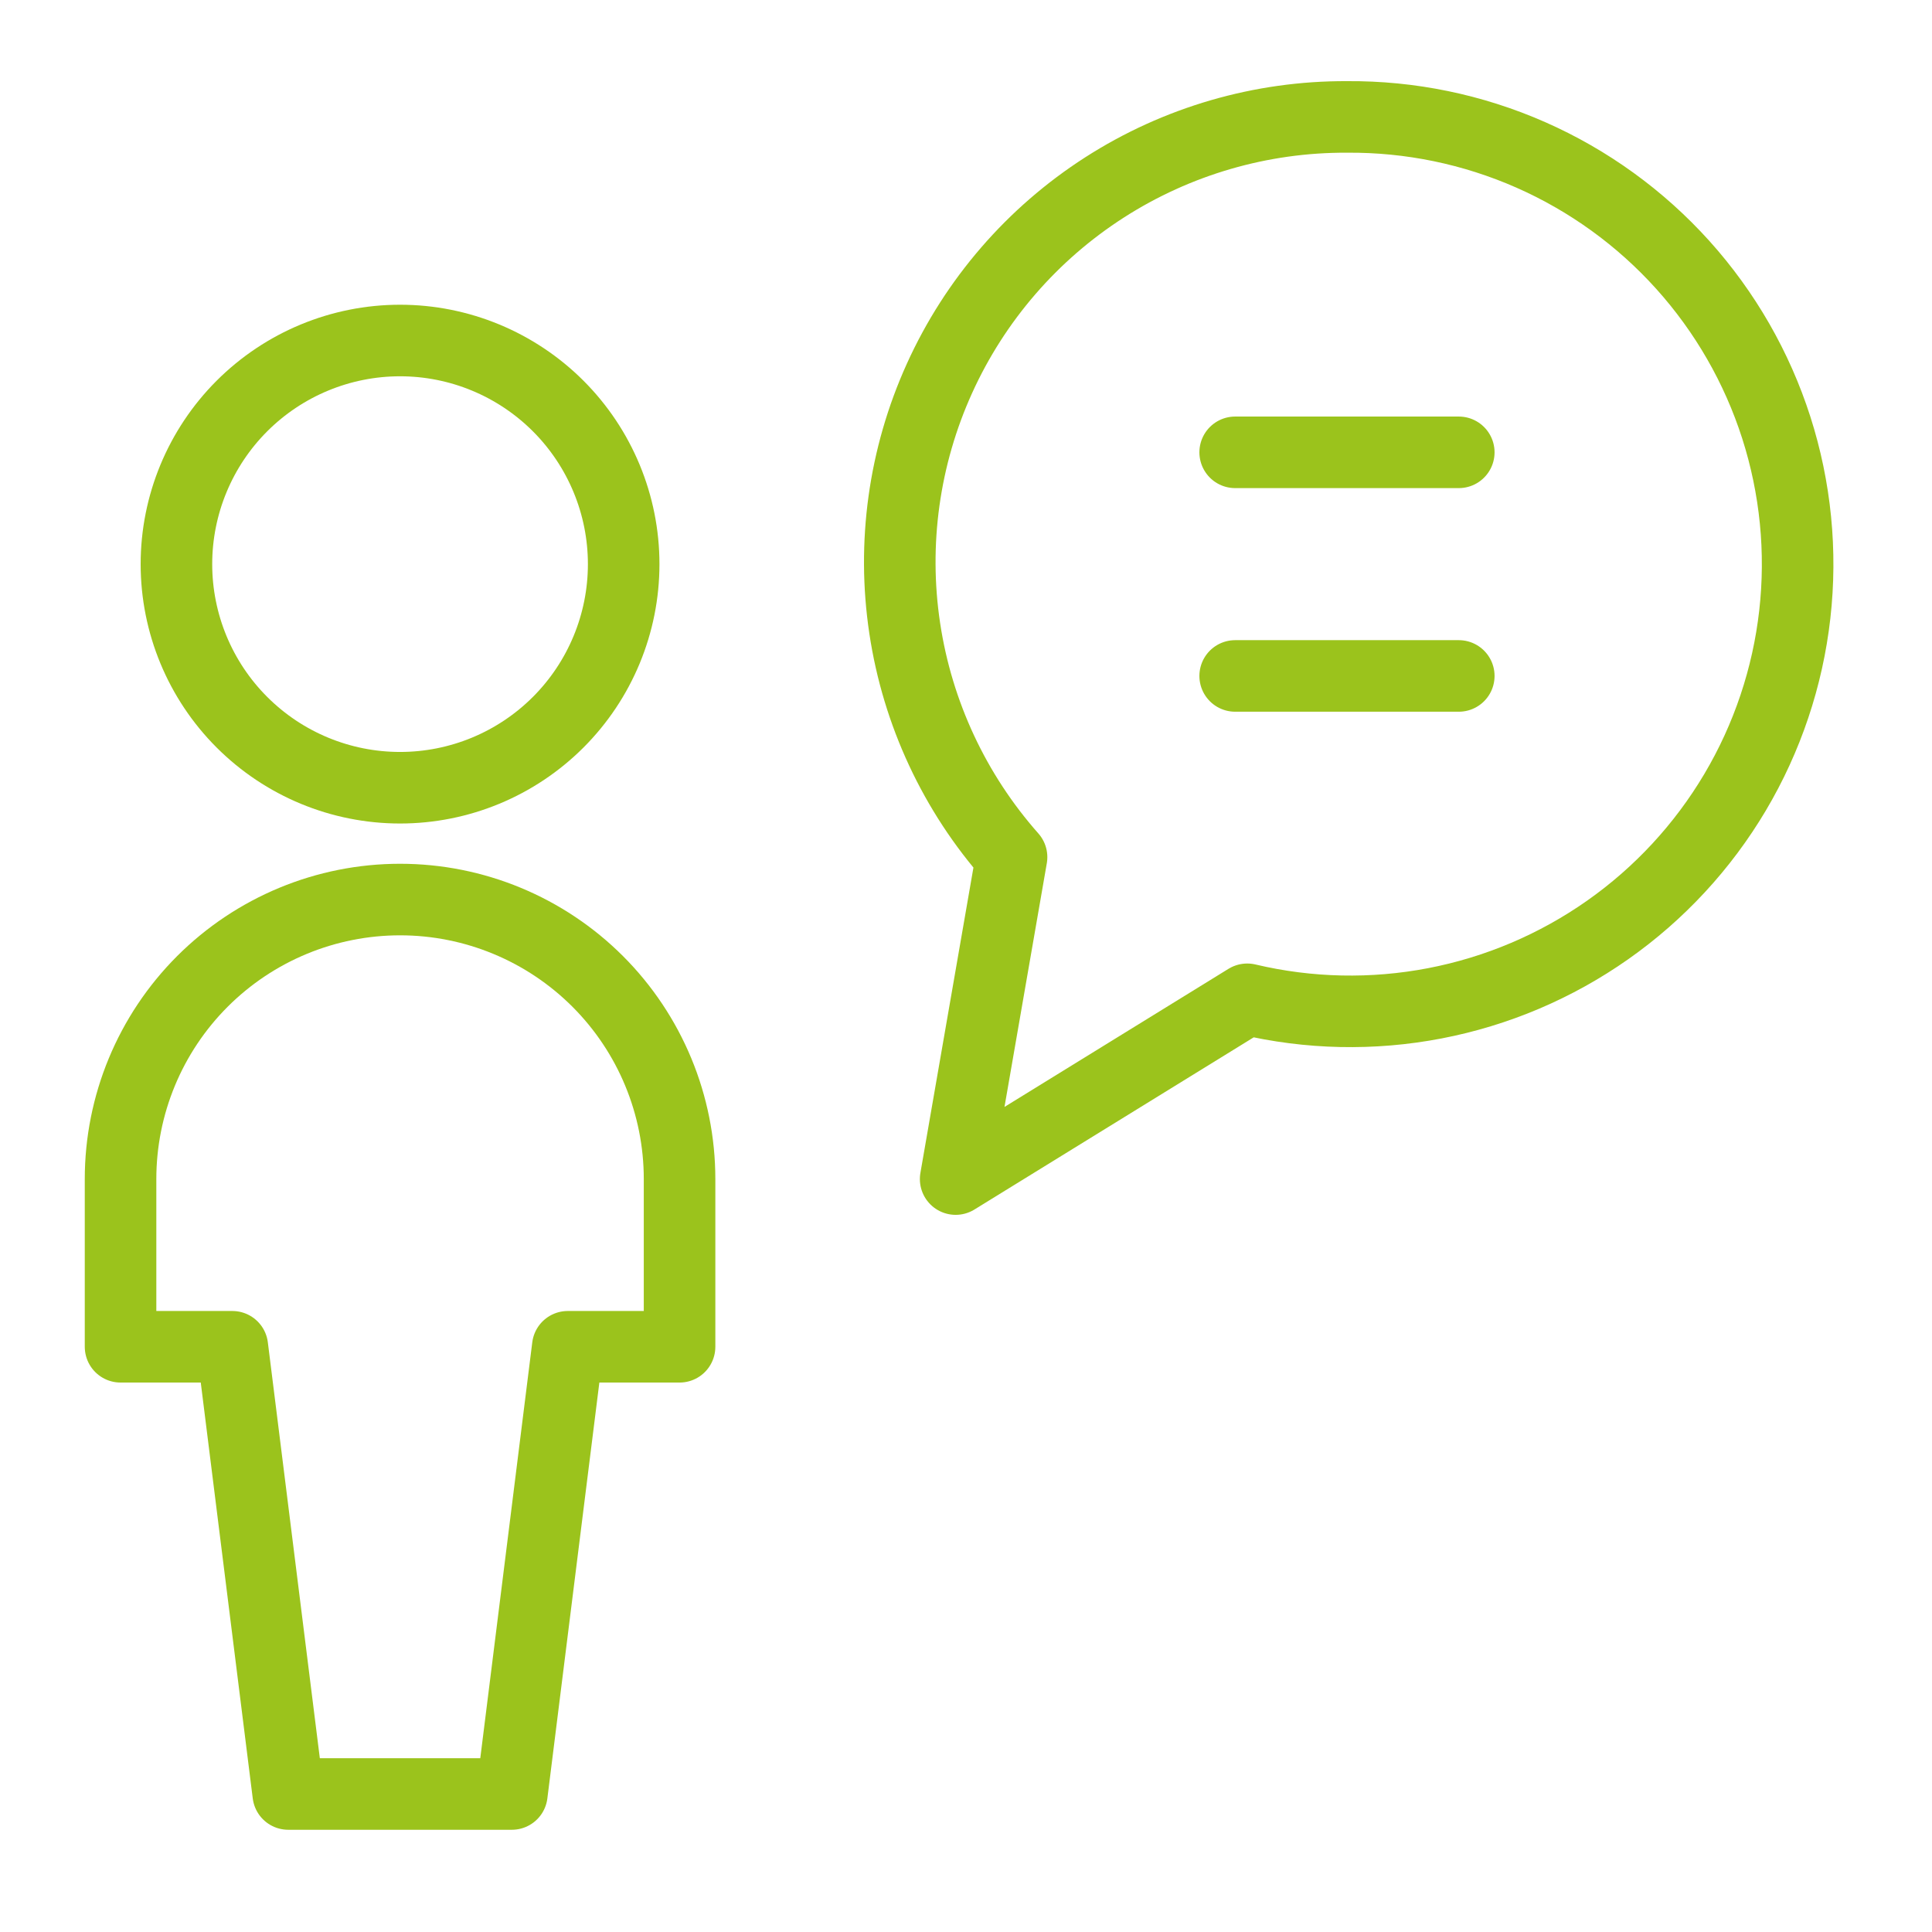
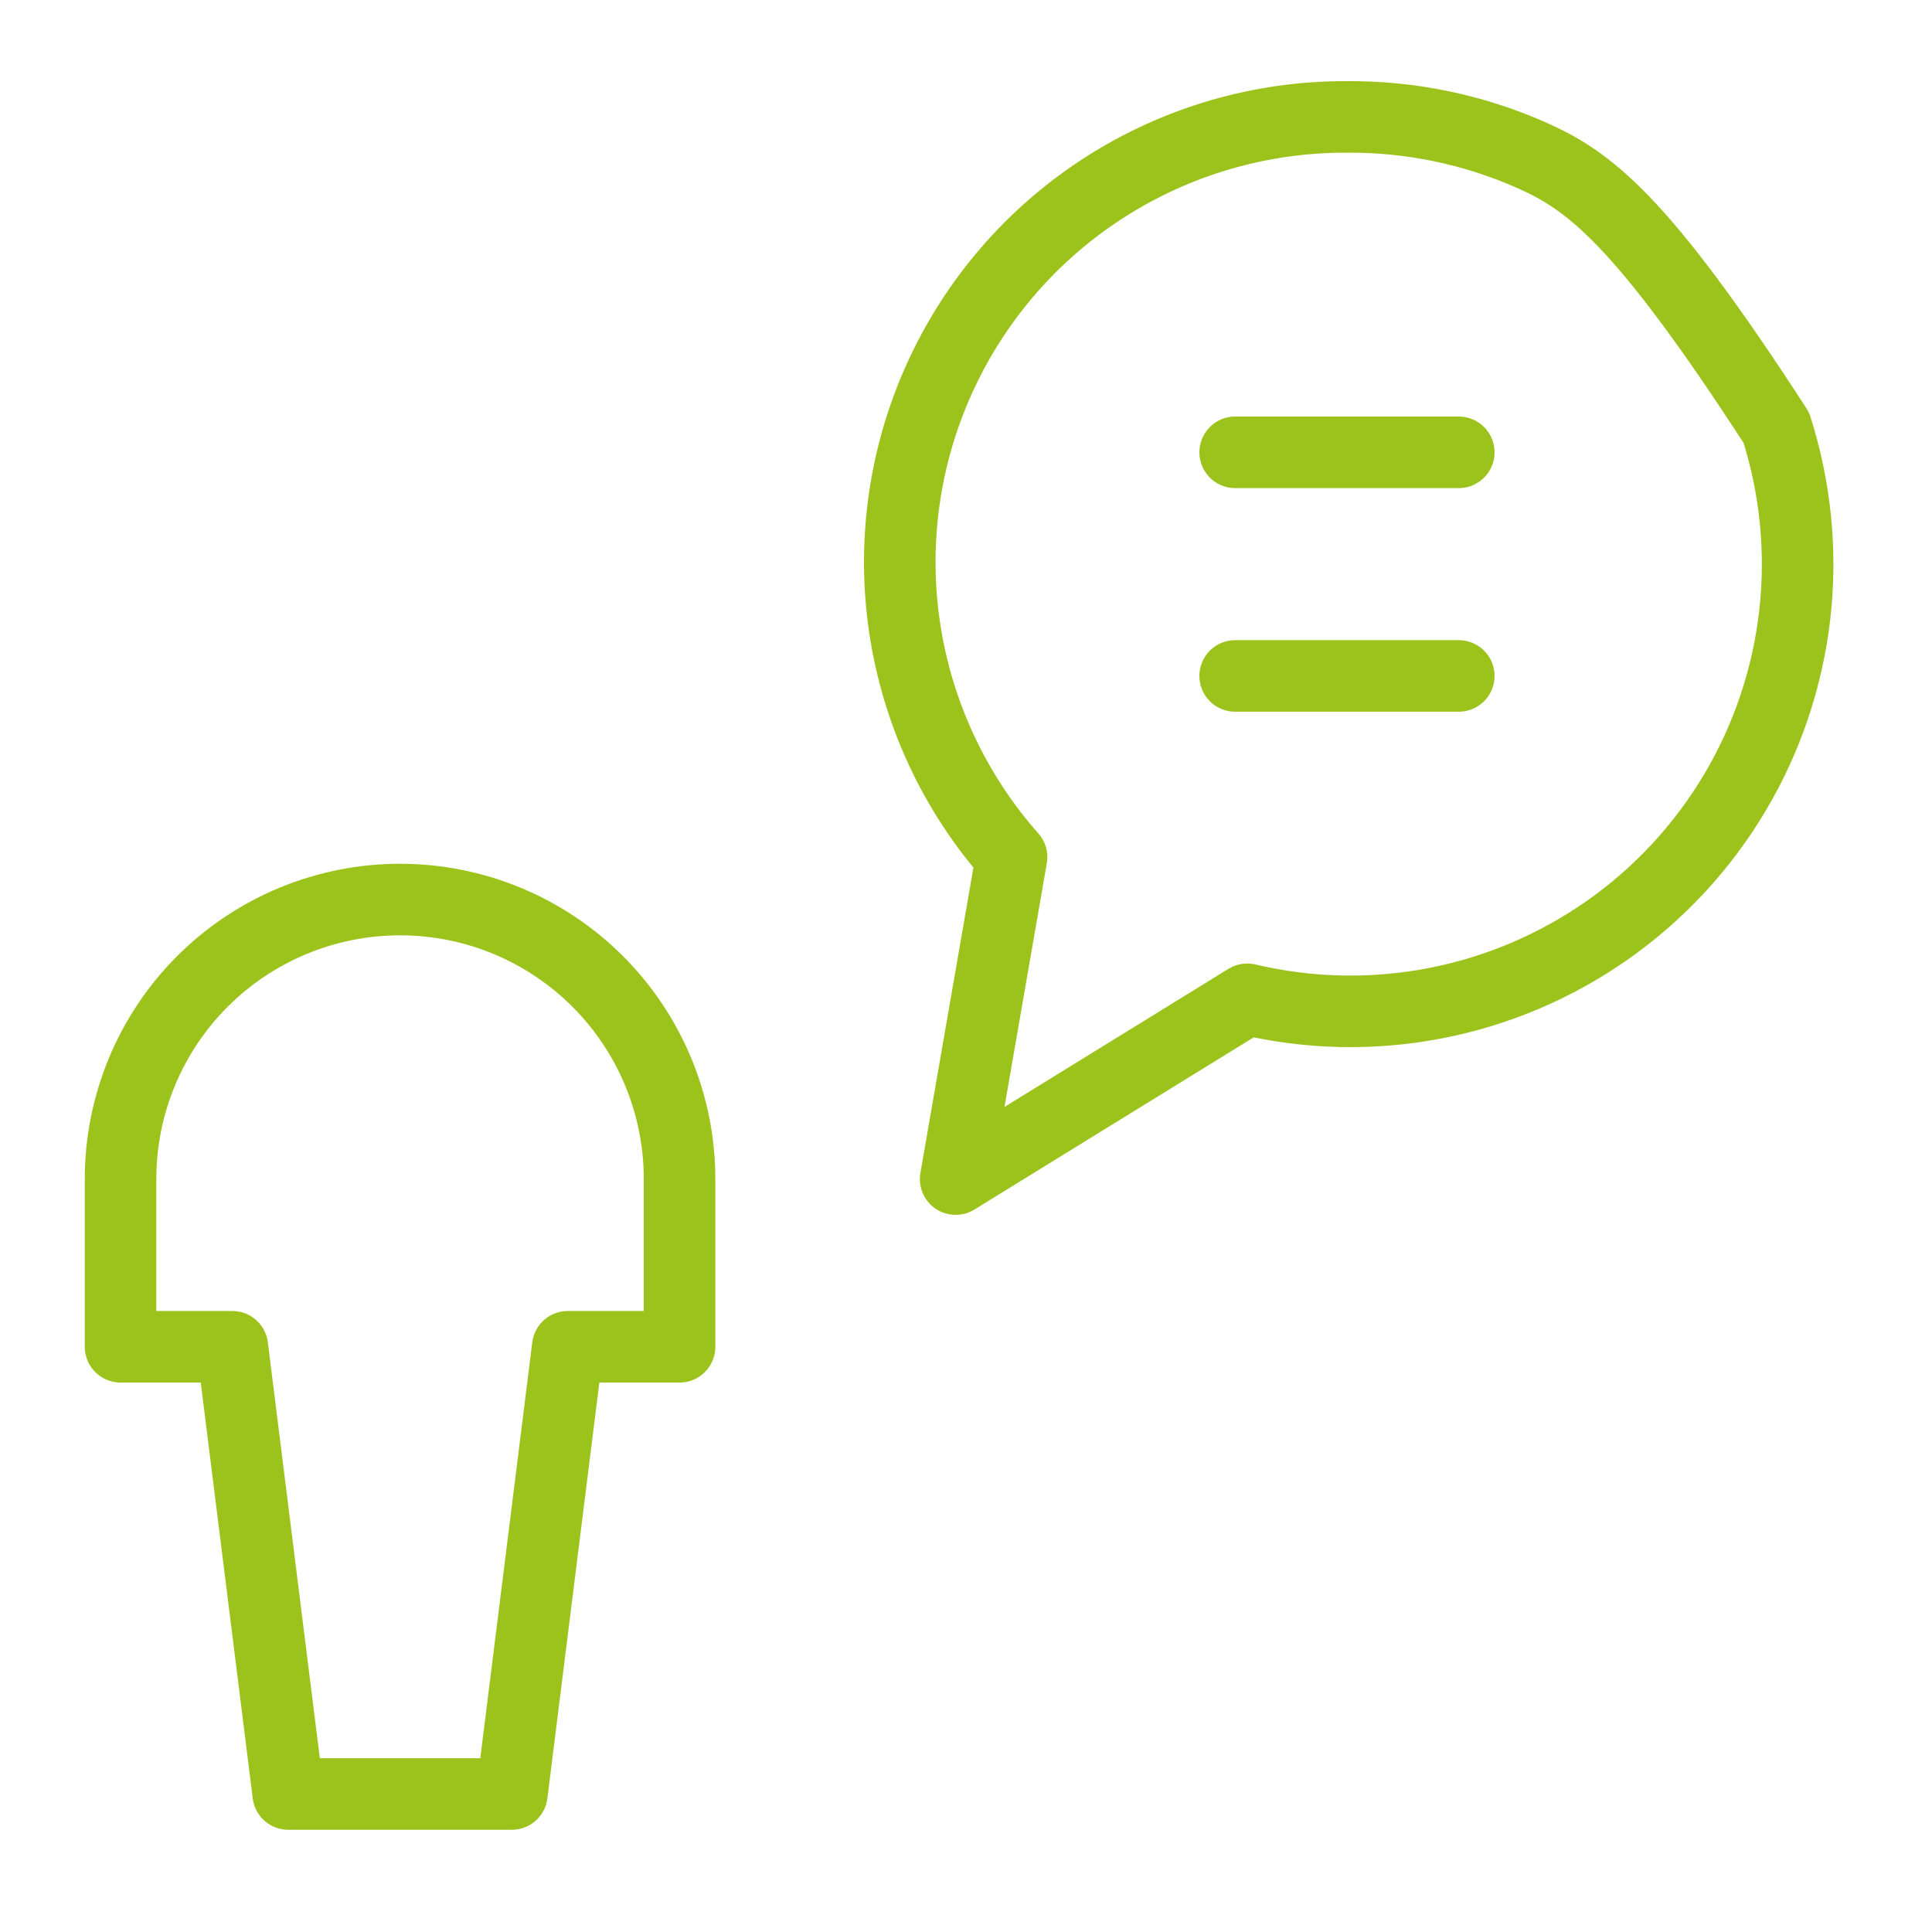
<svg xmlns="http://www.w3.org/2000/svg" width="81" height="81" viewBox="0 0 81 81" fill="none">
-   <path d="M7.397 23.651C7.397 26.138 8.385 28.522 10.143 30.28C11.902 32.039 14.286 33.026 16.773 33.026C19.259 33.026 21.643 32.039 23.402 30.28C25.16 28.522 26.148 26.138 26.148 23.651C26.148 21.165 25.16 18.78 23.402 17.022C21.643 15.264 19.259 14.276 16.773 14.276C14.286 14.276 11.902 15.264 10.143 17.022C8.385 18.78 7.397 21.165 7.397 23.651Z" stroke="#9BC31C" stroke-width="3" stroke-linecap="round" stroke-linejoin="round" />
  <path d="M28.491 56.464V49.433C28.491 46.325 27.257 43.344 25.059 41.146C22.861 38.949 19.881 37.714 16.773 37.714C13.665 37.714 10.684 38.949 8.486 41.146C6.288 43.344 5.054 46.325 5.054 49.433V56.464H9.741L12.085 75.214H21.46L23.804 56.464H28.491Z" stroke="#9BC31C" stroke-width="3" stroke-linecap="round" stroke-linejoin="round" />
-   <path d="M51.785 18.964H61.16M51.785 28.339H61.16M56.473 4.902C52.871 4.886 49.341 5.912 46.31 7.857C43.278 9.802 40.874 12.583 39.388 15.864C37.901 19.144 37.395 22.785 37.932 26.347C38.468 29.908 40.023 33.239 42.41 35.936L40.066 49.433L52.291 41.896C54.872 42.508 57.553 42.565 60.157 42.064C62.762 41.563 65.23 40.515 67.4 38.99C69.57 37.465 71.391 35.497 72.744 33.216C74.097 30.935 74.95 28.392 75.248 25.757C75.546 23.122 75.281 20.453 74.472 17.928C73.662 15.402 72.326 13.077 70.552 11.106C68.777 9.135 66.605 7.563 64.178 6.493C61.751 5.424 59.125 4.882 56.473 4.902Z" stroke="#9BC31C" stroke-width="3" stroke-linecap="round" stroke-linejoin="round" />
+   <path d="M51.785 18.964H61.16M51.785 28.339H61.16M56.473 4.902C52.871 4.886 49.341 5.912 46.31 7.857C43.278 9.802 40.874 12.583 39.388 15.864C37.901 19.144 37.395 22.785 37.932 26.347C38.468 29.908 40.023 33.239 42.41 35.936L40.066 49.433L52.291 41.896C54.872 42.508 57.553 42.565 60.157 42.064C62.762 41.563 65.23 40.515 67.4 38.99C69.57 37.465 71.391 35.497 72.744 33.216C74.097 30.935 74.95 28.392 75.248 25.757C75.546 23.122 75.281 20.453 74.472 17.928C68.777 9.135 66.605 7.563 64.178 6.493C61.751 5.424 59.125 4.882 56.473 4.902Z" stroke="#9BC31C" stroke-width="3" stroke-linecap="round" stroke-linejoin="round" />
</svg>